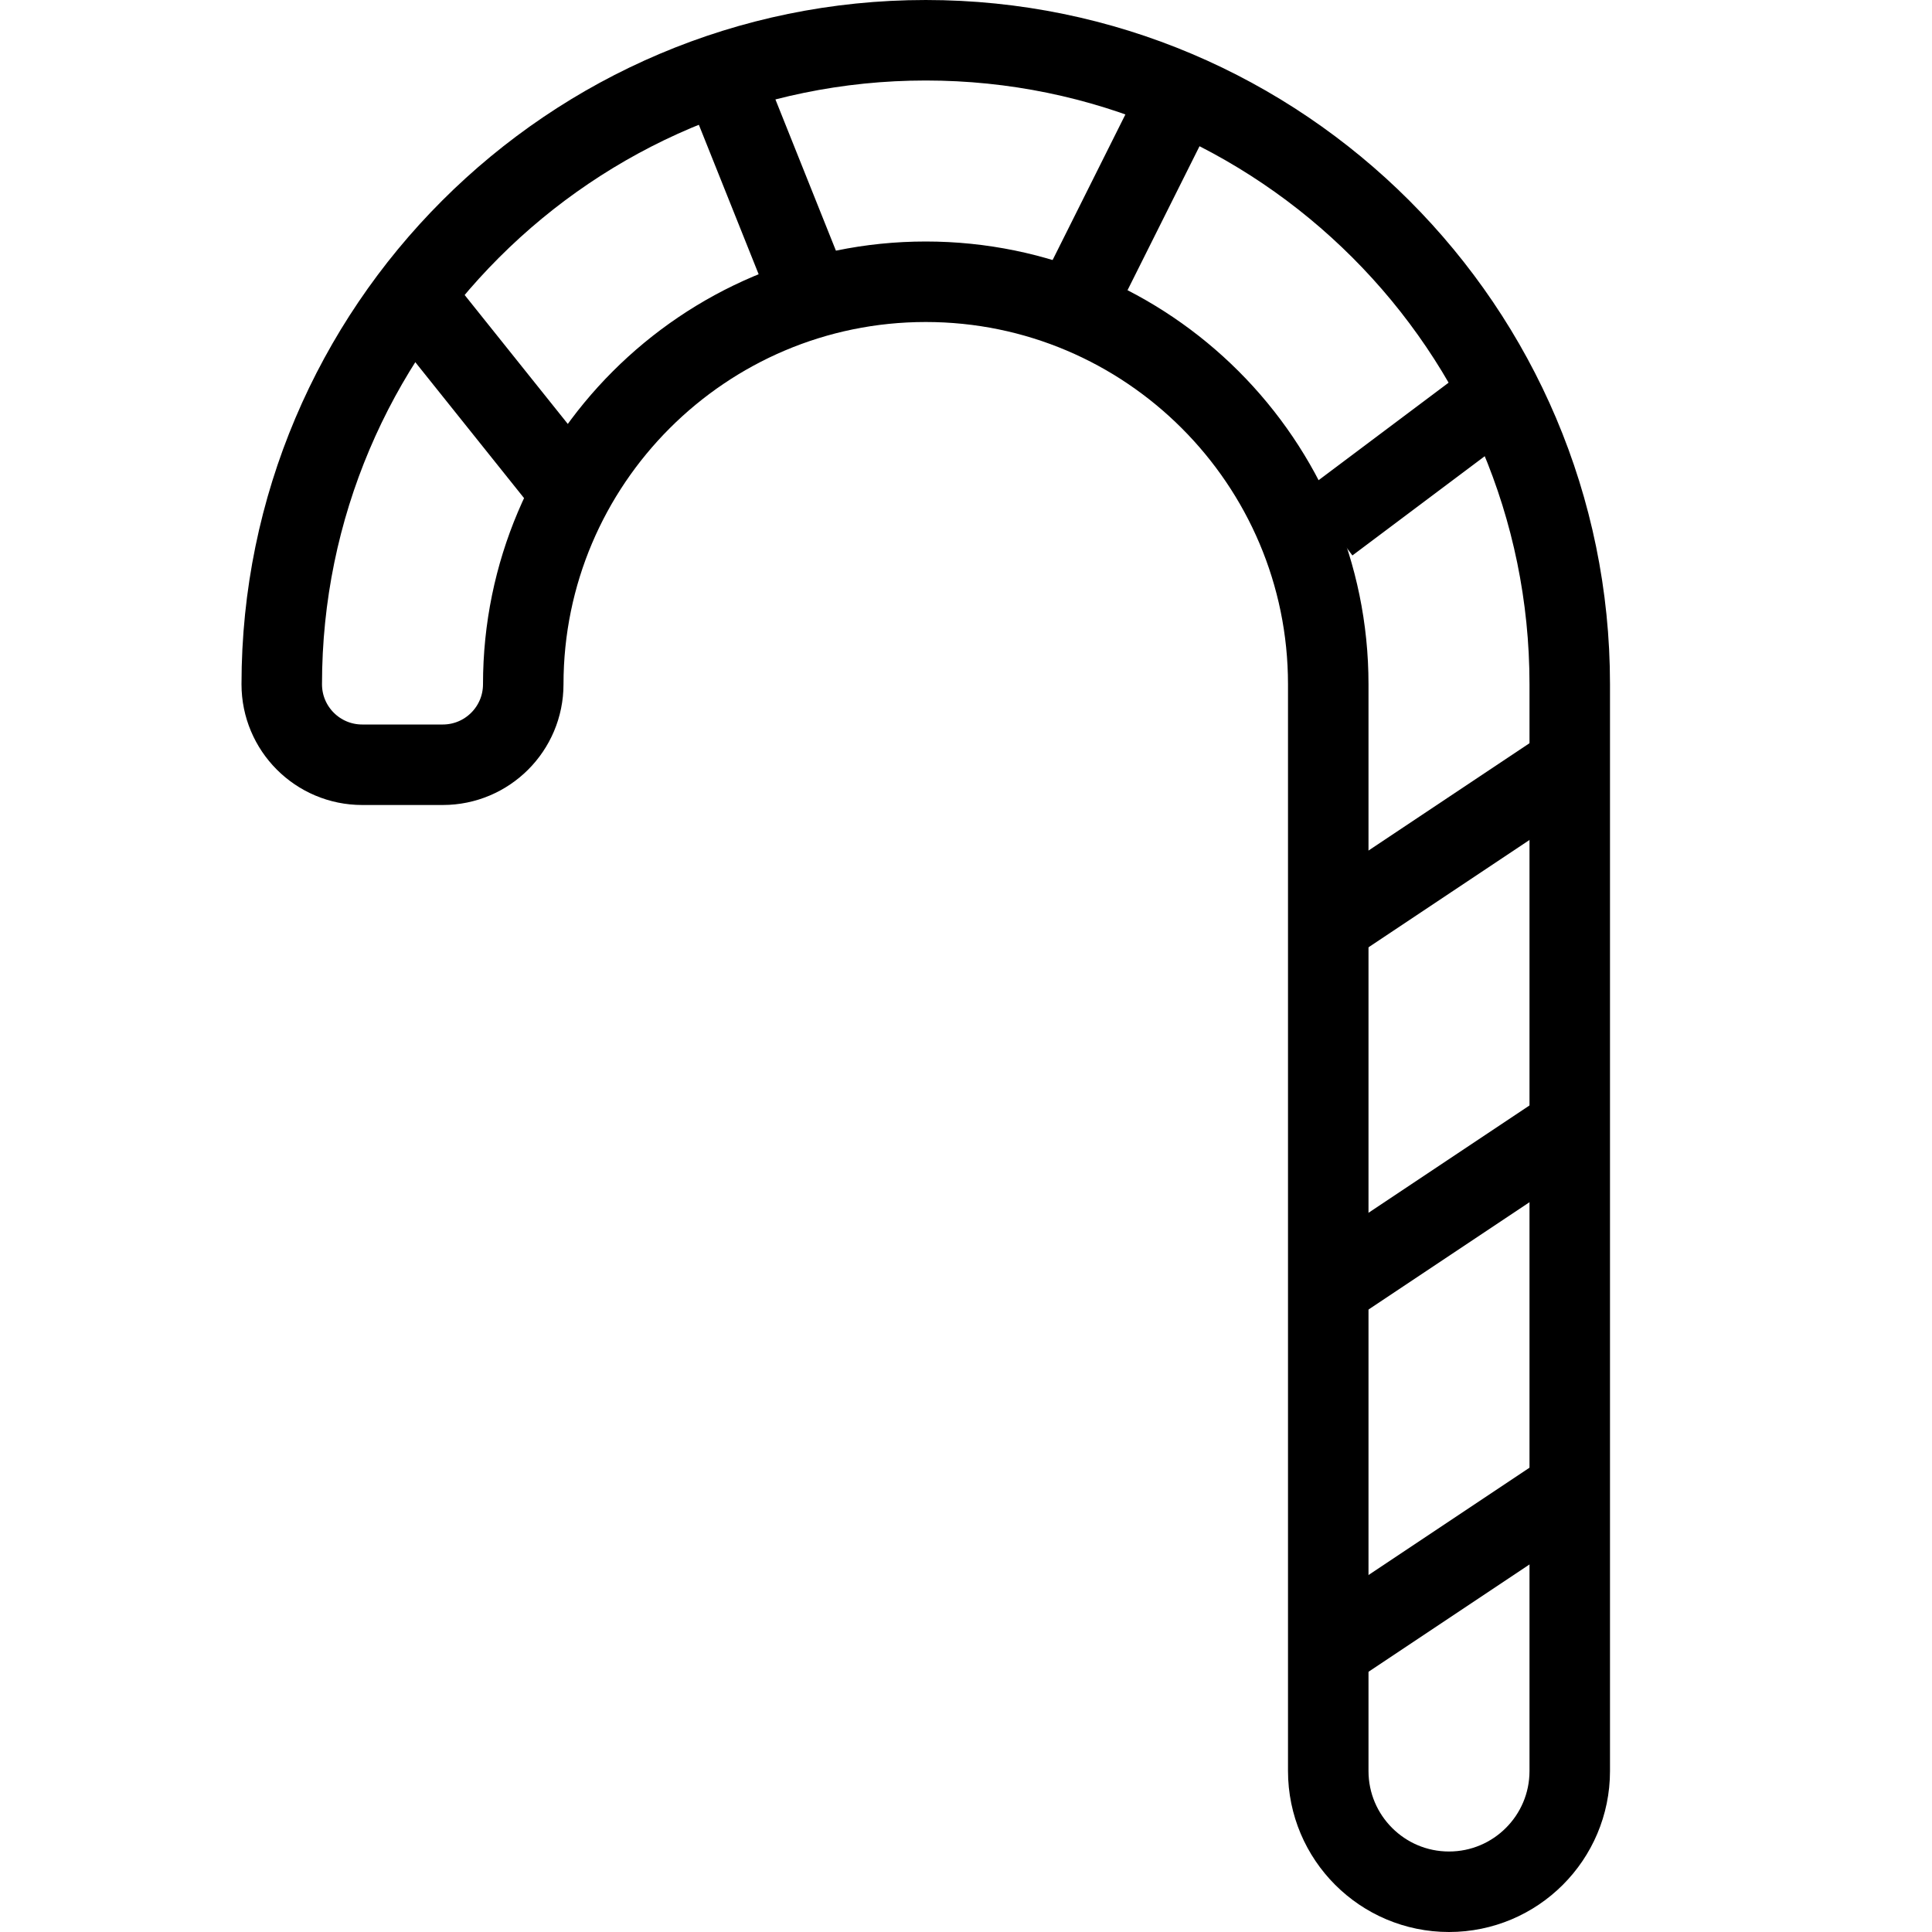
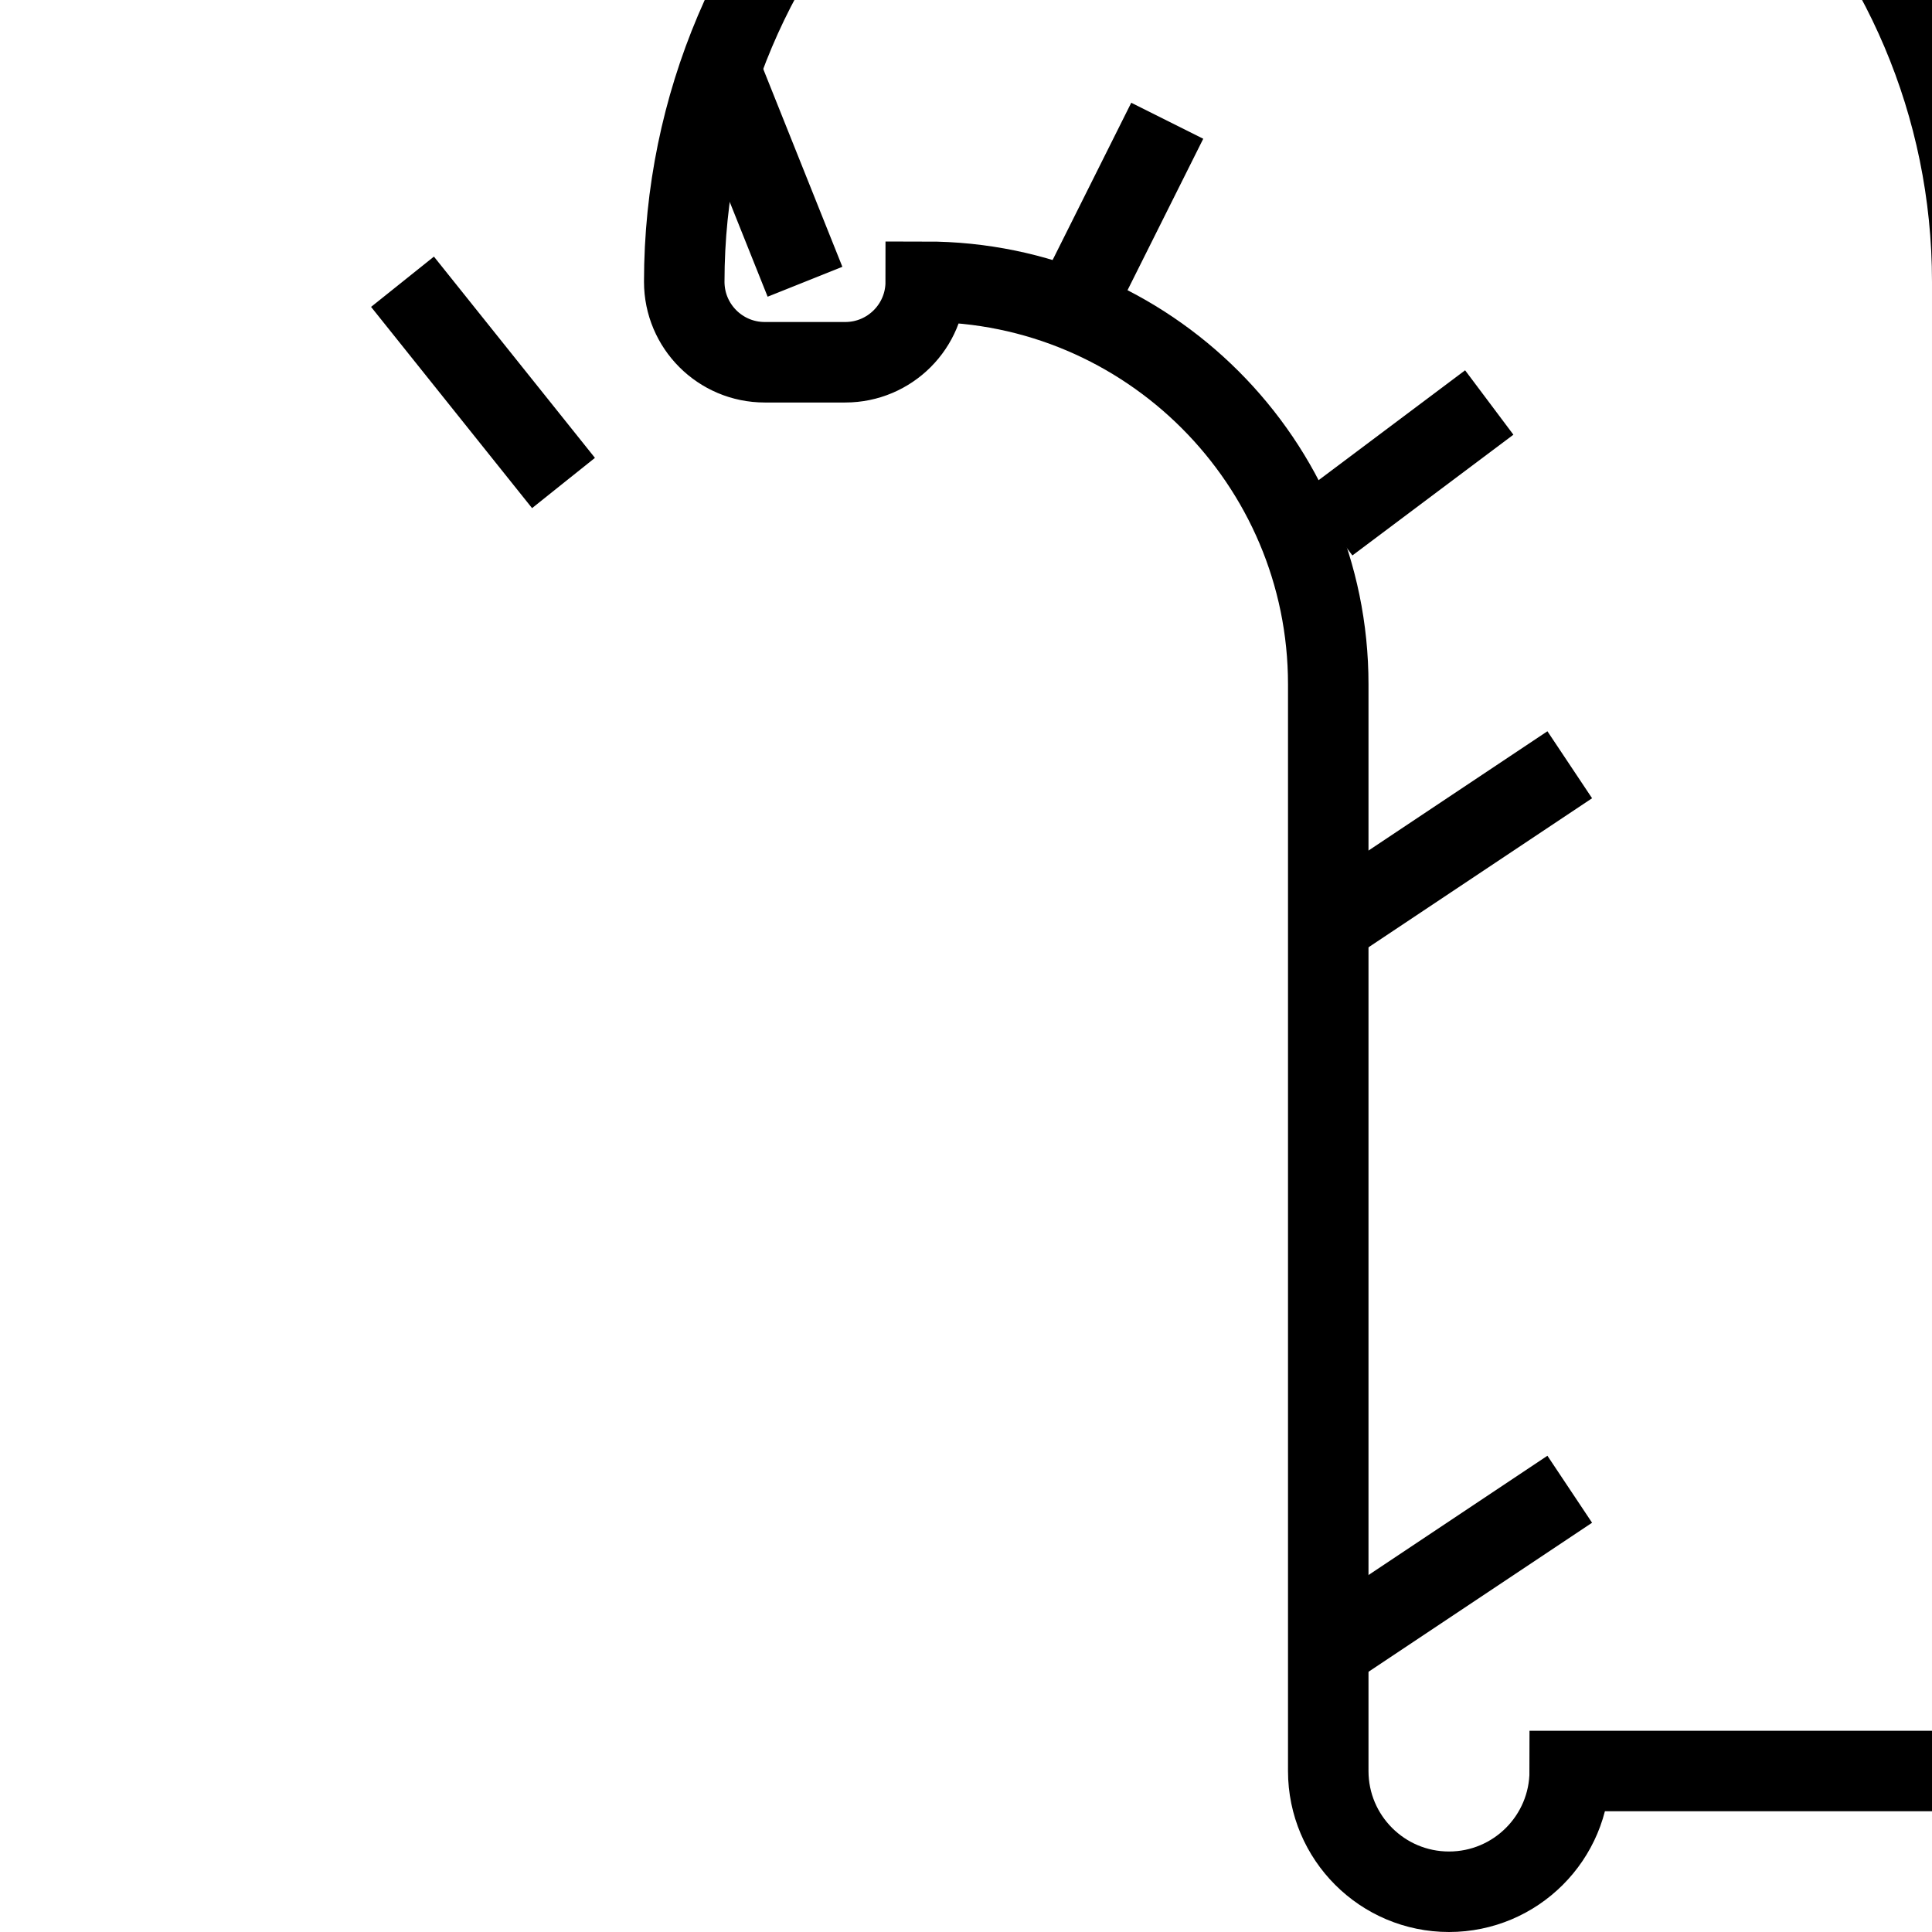
<svg xmlns="http://www.w3.org/2000/svg" version="1.1" x="0px" y="0px" width="24px" height="24px" viewBox="0 0 24 24" enable-background="new 0 0 24 24" xml:space="preserve">
  <g id="Outline_Icons">
    <g>
      <g>
-         <path fill="none" stroke="#000000" stroke-miterlimit="10" d="M19.5,22c0,0.828-0.672,1.5-1.5,1.5s-1.5-0.672-1.5-1.5V8.5     c0-2.757-2.243-5-5-5s-5,2.243-5,5c0,0.552-0.447,1-1,1h-1c-0.553,0-1-0.448-1-1c0-4.411,3.589-8,8-8s8,3.589,8,8V22z" />
+         <path fill="none" stroke="#000000" stroke-miterlimit="10" d="M19.5,22c0,0.828-0.672,1.5-1.5,1.5s-1.5-0.672-1.5-1.5V8.5     c0-2.757-2.243-5-5-5c0,0.552-0.447,1-1,1h-1c-0.553,0-1-0.448-1-1c0-4.411,3.589-8,8-8s8,3.589,8,8V22z" />
      </g>
      <line fill="none" stroke="#000000" stroke-miterlimit="10" x1="5" y1="3.5" x2="7" y2="6" />
      <line fill="none" stroke="#000000" stroke-miterlimit="10" x1="9" y1="1" x2="10" y2="3.5" />
      <line fill="none" stroke="#000000" stroke-miterlimit="10" x1="13.5" y1="3.5" x2="14.5" y2="1.5" />
      <line fill="none" stroke="#000000" stroke-miterlimit="10" x1="16.5" y1="6.5" x2="18.5" y2="5" />
      <line fill="none" stroke="#000000" stroke-miterlimit="10" x1="16.5" y1="11.5" x2="19.5" y2="9.5" />
-       <line fill="none" stroke="#000000" stroke-miterlimit="10" x1="16.5" y1="16" x2="19.5" y2="14" />
      <line fill="none" stroke="#000000" stroke-miterlimit="10" x1="16.5" y1="20.5" x2="19.5" y2="18.5" />
    </g>
  </g>
  <g id="invisible_shape">
-     <rect fill="none" width="24" height="24" />
-   </g>
+     </g>
</svg>